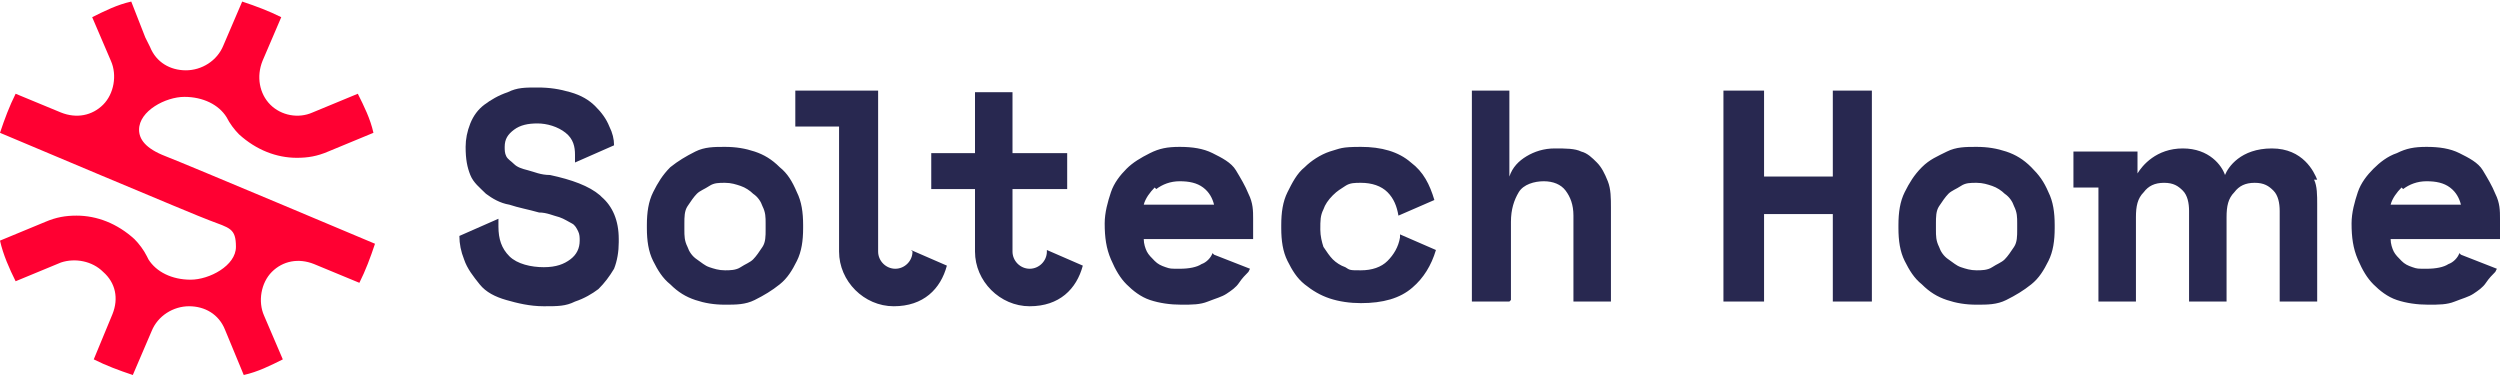
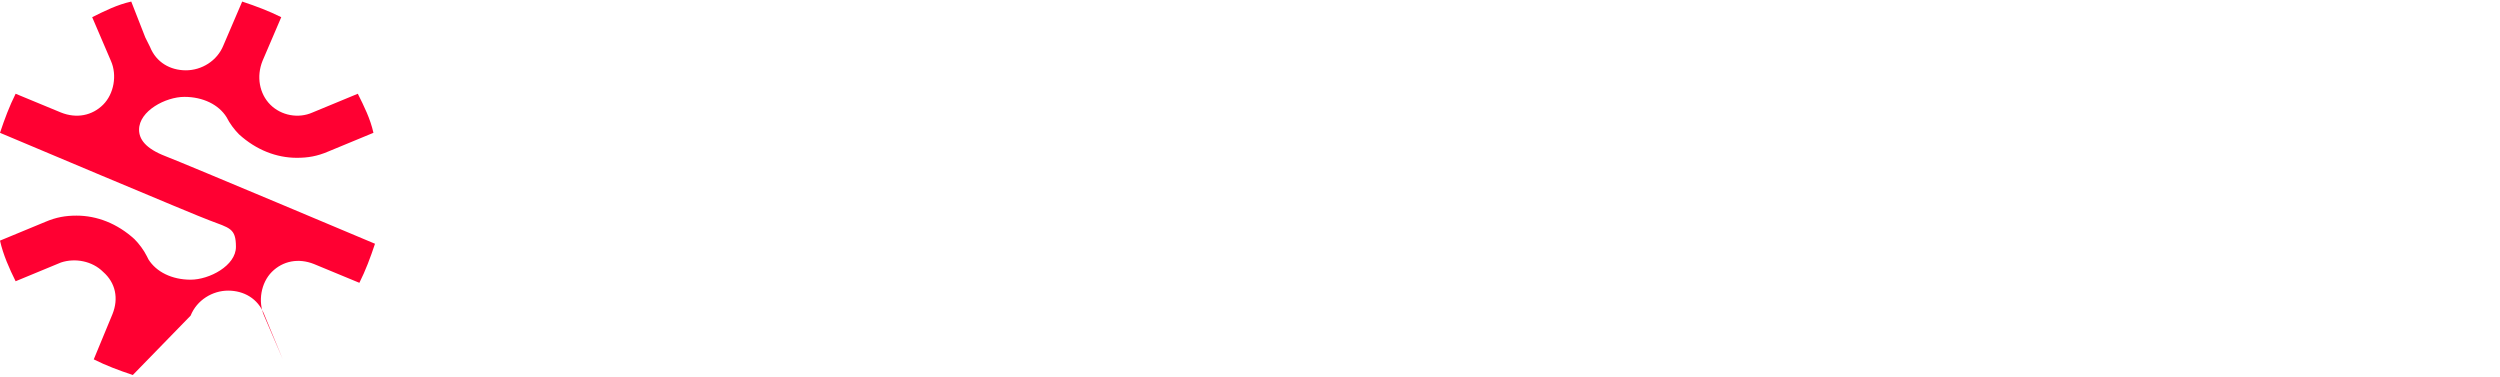
<svg xmlns="http://www.w3.org/2000/svg" version="1.1" viewBox="0 0 160 24.1">
-   <path d="M9.5 16.6c.5.8 1.5 1.3 2.7 1.3s2.9-.9 2.9-2.1-.4-1.2-1.7-1.7C12.8 13.9 0 8.5 0 8.5.3 7.6.6 6.8 1 6l2.9 1.2c1 .4 2 .2 2.7-.5s.9-1.9.5-2.8L5.9 1.1C6.7.7 7.5.3 8.4.1l.9 2.3.3.6c.4 1 1.3 1.5 2.3 1.5s2-.6 2.4-1.6L15.5.1c.9.3 1.7.6 2.5 1l-1.2 2.8c-.4 1-.2 2.1.5 2.8.7.7 1.8.9 2.7.5L22.9 6c.4.8.8 1.6 1 2.5L21 9.7c-.7.3-1.3.4-2 .4-1.3 0-2.6-.5-3.7-1.5-.3-.3-.6-.7-.8-1.1-.5-.8-1.5-1.3-2.7-1.3s-2.9.9-2.9 2.1c0 .6.4 1.2 1.7 1.7S24 15.6 24 15.6c-.3.9-.6 1.7-1 2.5l-2.9-1.2c-1-.4-2-.2-2.7.5-.7.7-.9 1.9-.5 2.8l1.2 2.8c-.8.4-1.6.8-2.5 1l-1.2-2.9c-.4-1-1.3-1.5-2.3-1.5s-2 .6-2.4 1.6L8.5 24c-.9-.3-1.7-.6-2.5-1l1.2-2.9c.4-1 .2-2-.6-2.7-.7-.7-1.8-.9-2.7-.6L1 18c-.4-.8-.8-1.7-1-2.6l2.9-1.2c.7-.3 1.3-.4 2-.4 1.3 0 2.6.5 3.7 1.5.3.3.6.7.8 1.1Z" fill="#ff0032" />
-   <path d="M51.4 14.6c0 .8-.1 1.5-.4 2.1-.3.6-.6 1.1-1.1 1.5-.5.4-1 .7-1.6 1s-1.2.3-1.9.3-1.3-.1-1.9-.3-1.1-.5-1.6-1c-.5-.4-.8-.9-1.1-1.5s-.4-1.3-.4-2.1v-.2c0-.8.1-1.5.4-2.1.3-.6.6-1.1 1.1-1.6.5-.4 1-.7 1.6-1s1.2-.3 1.9-.3 1.3.1 1.9.3 1.1.5 1.6 1c.5.4.8.9 1.1 1.6.3.6.4 1.3.4 2.1v.2Zm-5 2.7c.3 0 .7 0 1-.2s.6-.3.8-.5.4-.5.6-.8.2-.7.2-1.1v-.4c0-.4 0-.7-.2-1.1-.1-.3-.3-.6-.6-.8-.2-.2-.5-.4-.8-.5-.3-.1-.6-.2-1-.2s-.7 0-1 .2-.6.3-.8.5c-.2.2-.4.5-.6.8s-.2.7-.2 1.1v.4c0 .4 0 .7.2 1.1.1.3.3.6.6.8s.5.4.8.5c.3.1.6.2 1 .2m50.2 2h-2.4V5.8h2.4v5.5c.2-.6.6-1 1.1-1.3s1.1-.5 1.8-.5 1.3 0 1.7.2c.4.1.7.4 1 .7.3.3.5.7.7 1.2.2.5.2 1.1.2 1.7v6h-2.4v-5.5c0-.7-.2-1.2-.5-1.6-.3-.4-.8-.6-1.4-.6s-1.3.2-1.6.7-.5 1.1-.5 1.9v5Zm-58.2-6.8c-.7-.6-1.8-1-3.2-1.3-.6 0-1-.2-1.4-.3s-.7-.2-.9-.4-.4-.3-.5-.5-.1-.4-.1-.6c0-.5.2-.8.6-1.1.4-.3.9-.4 1.5-.4s1.3.2 1.8.6.6.9.6 1.4v.5l2.5-1.1c0-.4-.1-.8-.3-1.2-.2-.5-.5-.9-.9-1.3s-.9-.7-1.6-.9-1.3-.3-2.1-.3-1.3 0-1.9.3c-.6.2-1.1.5-1.5.8-.4.3-.7.7-.9 1.2-.2.5-.3 1-.3 1.5 0 .8.1 1.3.3 1.8.2.5.6.8 1 1.2.4.3.9.6 1.5.7.6.2 1.2.3 1.9.5.5 0 .9.2 1.3.3.3.1.6.3.8.4s.3.3.4.5.1.4.1.6c0 .5-.2.9-.6 1.2-.4.3-.9.5-1.7.5s-1.7-.2-2.2-.7c-.5-.5-.7-1.1-.7-1.9V14l-2.5 1.1c0 .5.1 1 .3 1.5.2.6.6 1.1 1 1.6s1 .8 1.7 1 1.5.4 2.4.4 1.4 0 2-.3c.6-.2 1.1-.5 1.5-.8.4-.4.7-.8 1-1.3.2-.5.3-1.1.3-1.7v-.2c0-1.2-.4-2.1-1.1-2.7Zm20 3.6c0 .6-.5 1.1-1.1 1.1s-1.1-.5-1.1-1.1V5.8h-5.3v2.3h2.8v8c0 1.9 1.6 3.5 3.5 3.5s3-1.1 3.4-2.6l-2.3-1Zm8.6 0c0 .6-.5 1.1-1.1 1.1s-1.1-.5-1.1-1.1v-4h3.5V9.8h-3.5V5.9h-2.4v3.9h-2.8v2.3h2.8v4c0 1.9 1.6 3.5 3.5 3.5s3-1.1 3.4-2.6L67 16Zm10.6.1c-.1.3-.4.6-.7.7-.3.2-.8.3-1.4.3s-.6 0-.9-.1-.5-.2-.7-.4-.4-.4-.5-.6-.2-.5-.2-.8h7V14c0-.5 0-1-.3-1.6-.2-.5-.5-1-.8-1.5s-.9-.8-1.5-1.1c-.6-.3-1.3-.4-2.1-.4s-1.3.1-1.9.4-1.1.6-1.5 1c-.4.4-.8.9-1 1.5s-.4 1.3-.4 2c0 .9.1 1.6.4 2.3s.6 1.2 1 1.6c.4.4.9.8 1.5 1s1.3.3 2 .3 1.2 0 1.7-.2.9-.3 1.2-.5c.3-.2.6-.4.8-.7.2-.3.4-.5.6-.7l.1-.2-2.3-.9ZM74 12.1c.4-.3.9-.5 1.5-.5s1.1.1 1.5.4c.4.3.6.7.7 1.1h-4.5c.1-.4.4-.8.7-1.1Zm15.6 3.1c-.1.6-.4 1.1-.8 1.5-.4.4-1 .6-1.7.6s-.7 0-1-.2c-.3-.1-.6-.3-.8-.5s-.4-.5-.6-.8c-.1-.3-.2-.7-.2-1.1 0-.6 0-.9.2-1.3.1-.3.3-.6.6-.9s.5-.4.8-.6.6-.2 1-.2c.7 0 1.3.2 1.7.6.4.4.6.9.7 1.5l2.3-1c-.3-1-.7-1.8-1.5-2.4-.8-.7-1.9-1-3.2-1s-1.3.1-2 .3c-.6.2-1.2.6-1.6 1-.5.4-.8 1-1.1 1.6s-.4 1.3-.4 2.1v.2c0 .8.1 1.5.4 2.1s.6 1.1 1.1 1.5c.5.4 1 .7 1.6.9s1.3.3 2 .3c1.4 0 2.5-.3 3.3-1 .7-.6 1.2-1.4 1.5-2.4l-2.3-1Zm64.2-3.1c.4-.3.9-.5 1.5-.5s1.1.1 1.5.4.6.7.7 1.1H153c.1-.4.4-.8.7-1.1Zm3.6 4.1c-.1.3-.4.6-.7.7-.3.2-.8.3-1.4.3s-.6 0-.9-.1-.5-.2-.7-.4c-.2-.2-.4-.4-.5-.6s-.2-.5-.2-.8h7V14c0-.5 0-1-.3-1.6-.2-.5-.5-1-.8-1.5s-.9-.8-1.5-1.1c-.6-.3-1.3-.4-2.1-.4s-1.3.1-1.9.4c-.6.2-1.1.6-1.5 1-.4.4-.8.9-1 1.5s-.4 1.3-.4 2c0 .9.1 1.6.4 2.3s.6 1.2 1 1.6c.4.4.9.8 1.5 1s1.3.3 2 .3 1.2 0 1.7-.2.9-.3 1.2-.5c.3-.2.6-.4.8-.7.2-.3.4-.5.6-.7l.1-.2-2.3-.9Zm-40.1-4.9h-4.4V5.8h-2.6v13.5h2.6v-5.6h4.4v5.6h2.5V5.8h-2.5v5.5zm31 .2c-.2-.5-.9-2-2.9-2s-2.8 1.2-3 1.7c-.2-.6-1-1.7-2.7-1.7s-2.6 1.1-2.9 1.6V9.7h-4.1V12h1.6v7.3h2.4v-5.4c0-.7.1-1.2.5-1.6.3-.4.7-.6 1.3-.6s.9.2 1.2.5c.3.3.4.8.4 1.3v5.8h2.4v-5.4c0-.7.1-1.2.5-1.6.3-.4.7-.6 1.3-.6s.9.2 1.2.5c.3.3.4.8.4 1.3v5.8h2.4v-6.2c0-.6 0-1.2-.2-1.6Zm-16.8 3.1c0 .8-.1 1.5-.4 2.1-.3.6-.6 1.1-1.1 1.5-.5.4-1 .7-1.6 1s-1.2.3-1.9.3-1.3-.1-1.9-.3-1.1-.5-1.6-1c-.5-.4-.8-.9-1.1-1.5s-.4-1.3-.4-2.1v-.2c0-.8.1-1.5.4-2.1s.6-1.1 1.1-1.6 1-.7 1.6-1 1.2-.3 1.9-.3 1.3.1 1.9.3 1.1.5 1.6 1 .8.9 1.1 1.6c.3.6.4 1.3.4 2.1v.2Zm-5 2.7c.3 0 .7 0 1-.2s.6-.3.8-.5.4-.5.6-.8.2-.7.2-1.1v-.4c0-.4 0-.7-.2-1.1-.1-.3-.3-.6-.6-.8-.2-.2-.5-.4-.8-.5-.3-.1-.6-.2-1-.2s-.7 0-1 .2-.6.3-.8.5c-.2.2-.4.5-.6.8s-.2.7-.2 1.1v.4c0 .4 0 .7.2 1.1.1.3.3.6.6.8s.5.4.8.5c.3.1.6.2 1 .2Z" fill="#282850" />
+   <path d="M9.5 16.6c.5.8 1.5 1.3 2.7 1.3s2.9-.9 2.9-2.1-.4-1.2-1.7-1.7C12.8 13.9 0 8.5 0 8.5.3 7.6.6 6.8 1 6l2.9 1.2c1 .4 2 .2 2.7-.5s.9-1.9.5-2.8L5.9 1.1C6.7.7 7.5.3 8.4.1l.9 2.3.3.6c.4 1 1.3 1.5 2.3 1.5s2-.6 2.4-1.6L15.5.1c.9.3 1.7.6 2.5 1l-1.2 2.8c-.4 1-.2 2.1.5 2.8.7.7 1.8.9 2.7.5L22.9 6c.4.8.8 1.6 1 2.5L21 9.7c-.7.3-1.3.4-2 .4-1.3 0-2.6-.5-3.7-1.5-.3-.3-.6-.7-.8-1.1-.5-.8-1.5-1.3-2.7-1.3s-2.9.9-2.9 2.1c0 .6.4 1.2 1.7 1.7S24 15.6 24 15.6c-.3.9-.6 1.7-1 2.5l-2.9-1.2c-1-.4-2-.2-2.7.5-.7.7-.9 1.9-.5 2.8l1.2 2.8l-1.2-2.9c-.4-1-1.3-1.5-2.3-1.5s-2 .6-2.4 1.6L8.5 24c-.9-.3-1.7-.6-2.5-1l1.2-2.9c.4-1 .2-2-.6-2.7-.7-.7-1.8-.9-2.7-.6L1 18c-.4-.8-.8-1.7-1-2.6l2.9-1.2c.7-.3 1.3-.4 2-.4 1.3 0 2.6.5 3.7 1.5.3.3.6.7.8 1.1Z" fill="#ff0032" />
</svg>